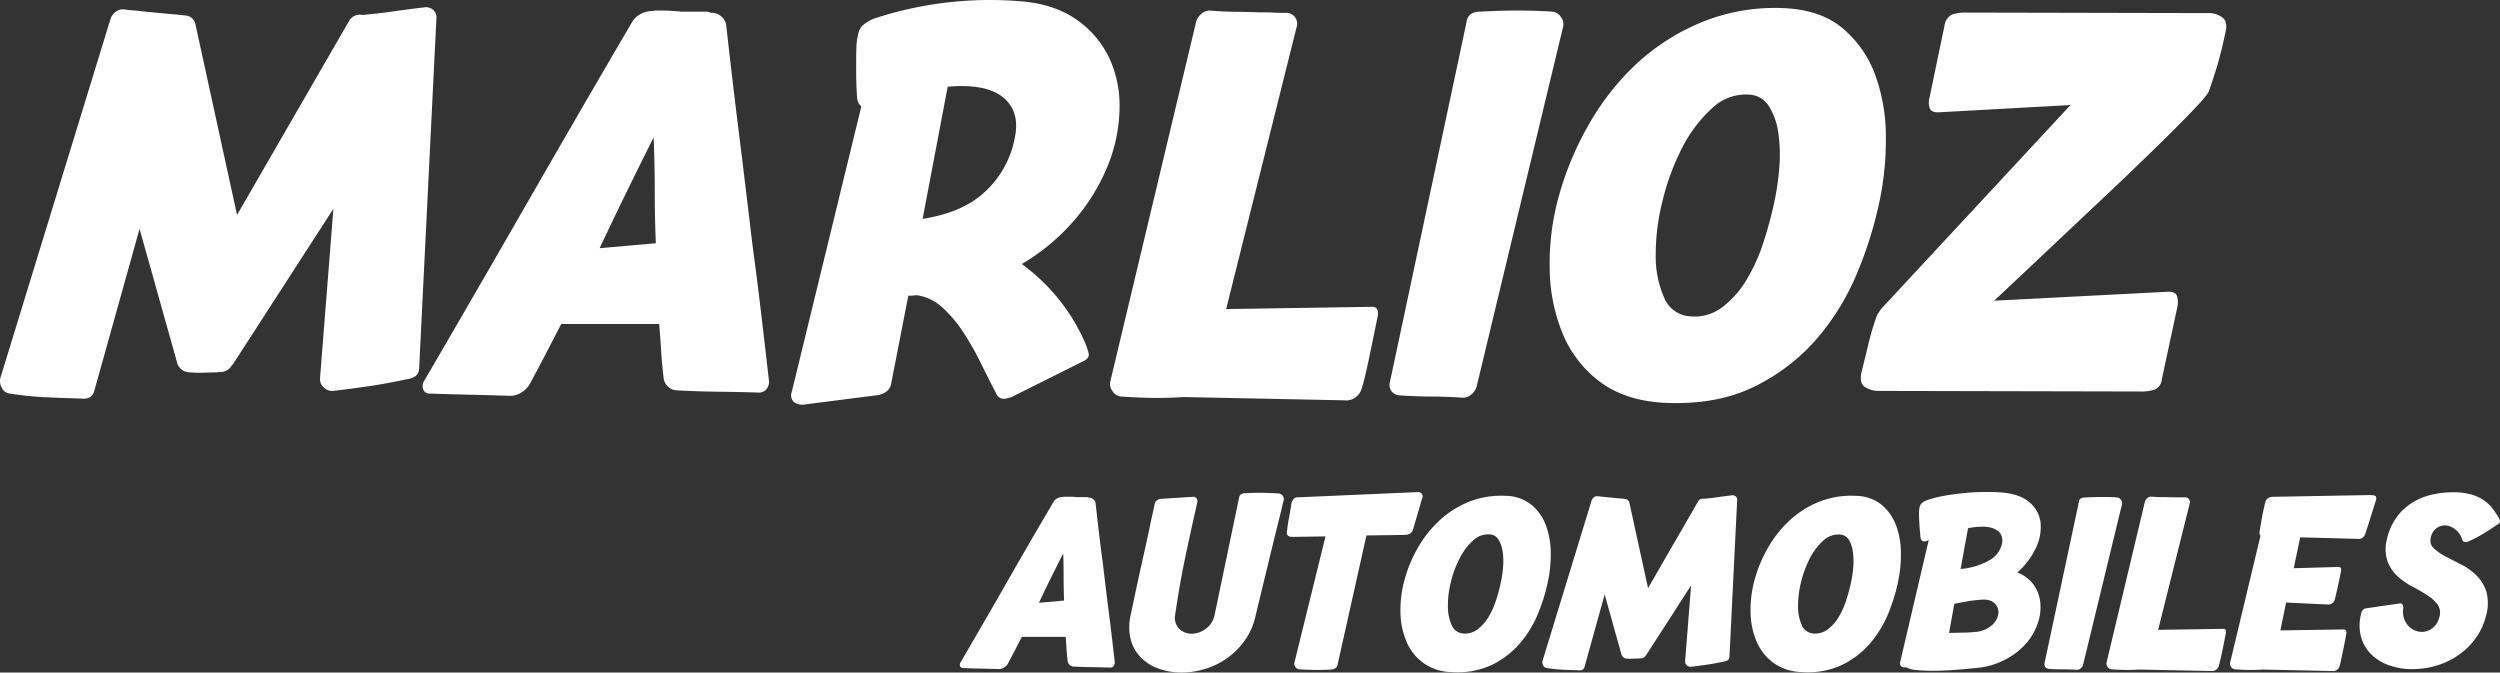
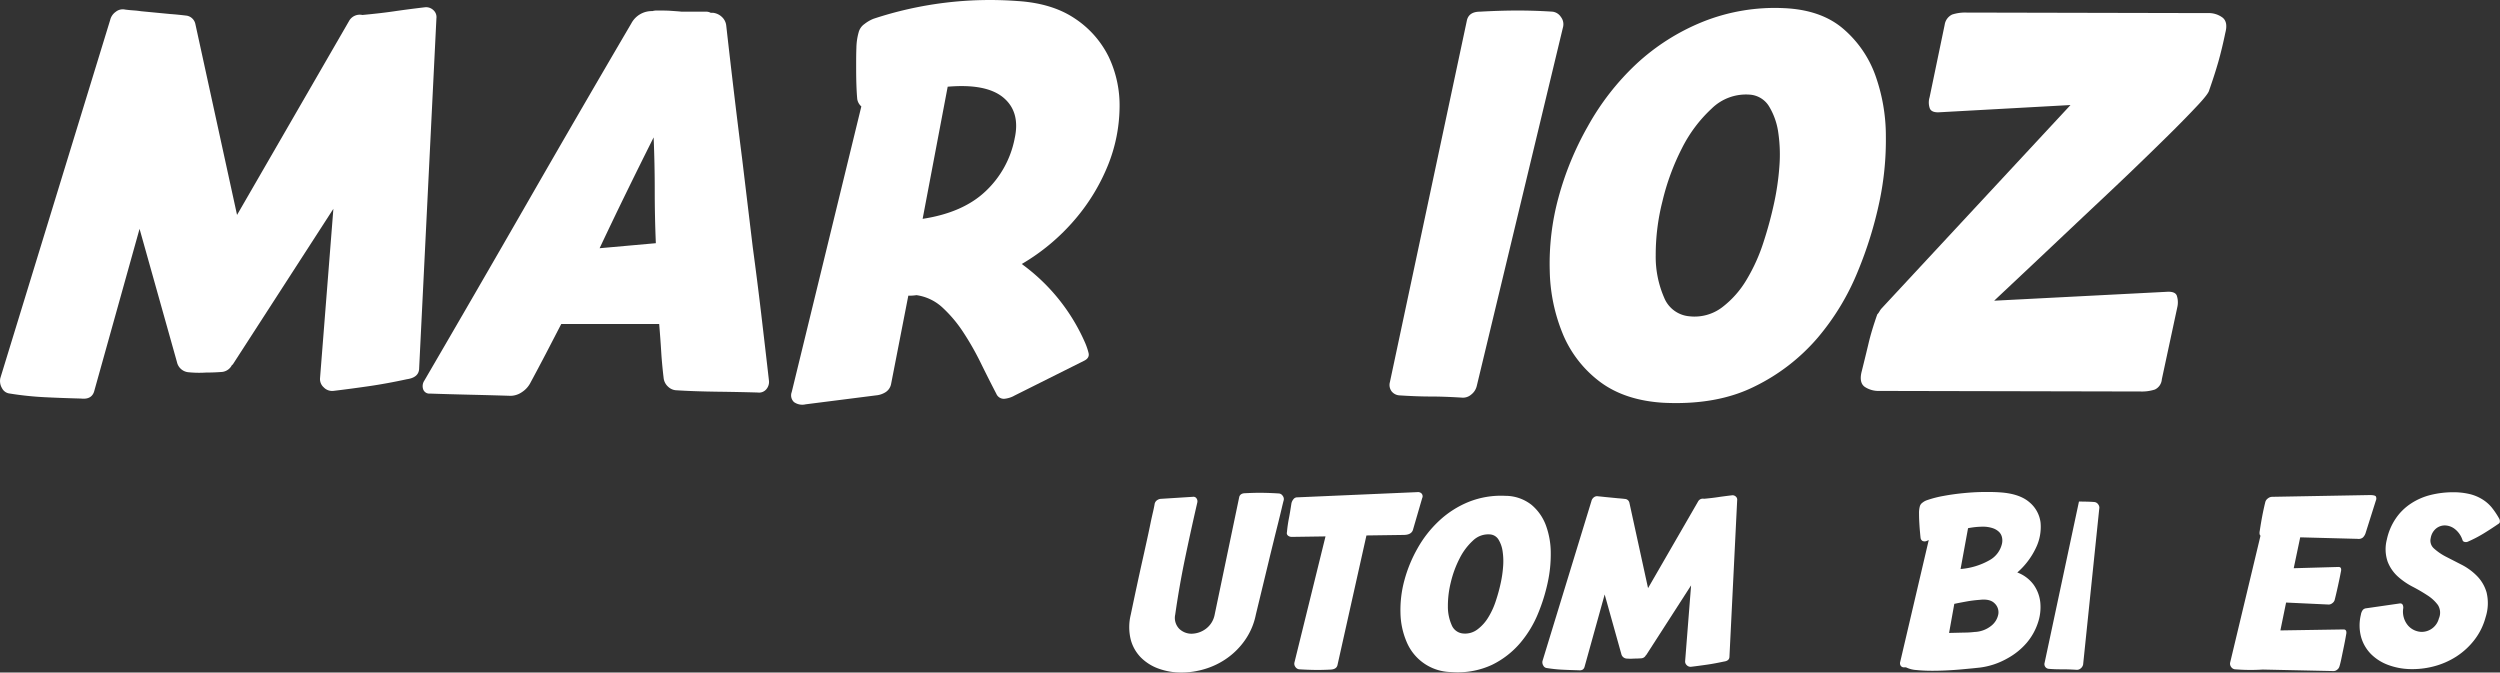
<svg xmlns="http://www.w3.org/2000/svg" viewBox="0 0 612.65 164.81">
  <rect x="0" y="0" width="612.65" height="164.81" fill="#333333" stroke="none" />
  <defs>
    <style>.cls-1{fill:#fff;}</style>
  </defs>
  <g id="Calque_2" data-name="Calque 2">
    <g id="Calque_1-2" data-name="Calque 1">
      <path class="cls-1" d="M23.14,95.67q-.54,2.31-3.27,2c-3.37-.09-6.39-.2-9.08-.34a78.09,78.09,0,0,1-8.39-.89A2.39,2.39,0,0,1,.49,95.12a3.4,3.4,0,0,1-.41-2.46L27,4.9a3.38,3.38,0,0,1,1.36-2,2.73,2.73,0,0,1,2.32-.55c.73.09,1.41.16,2.05.2s1.27.12,1.91.21l7.1.68c1.27.09,2.64.23,4.09.41a2.63,2.63,0,0,1,2.05,2.05L58.09,52.67,85.52,5.18A3,3,0,0,1,88.8,3.67c2.91-.27,5.45-.56,7.64-.88s4.73-.66,7.64-1a2.58,2.58,0,0,1,2.12.69,2.28,2.28,0,0,1,.75,2l-4.23,85.72c0,1.54-1,2.45-3,2.73-3.36.73-6.46,1.29-9.28,1.7s-5.73.8-8.73,1.16a2.85,2.85,0,0,1-2.39-.88,2.71,2.71,0,0,1-.89-2.26L81.7,51.17,57,89.39h-.13a3.05,3.05,0,0,1-2.66,1.77c-1.23.09-2.48.14-3.76.14a25.52,25.52,0,0,1-4.16-.07,3.18,3.18,0,0,1-2.93-2.52L34.2,56.08Z" />
      <path class="cls-1" d="M129.88,94a6.05,6.05,0,0,1-2,2.11,5,5,0,0,1-2.73.89q-4.36-.14-9.9-.27t-9.89-.28a1.59,1.59,0,0,1-1.64-1,2.43,2.43,0,0,1,.27-2.18q12.82-22,25.46-44T154.72,5.72a5.67,5.67,0,0,1,5.18-3A3.61,3.61,0,0,1,161,2.58c1.28,0,2.39,0,3.35.07s1.84.12,2.66.21h6.14a2.27,2.27,0,0,1,1,.27h.54a3.77,3.77,0,0,1,2.19,1,3.34,3.34,0,0,1,1.09,2.12q.95,8.46,1.91,16.51t2,16.24l2.59,21.57q1.09,8.05,2.05,16.17t1.91,16.45a2.77,2.77,0,0,1-.68,2.25,2.31,2.31,0,0,1-2.05.75q-4.37-.13-9.9-.2t-9.89-.34a3.15,3.15,0,0,1-2.19-.89,3.34,3.34,0,0,1-1.09-2.12c-.27-2.27-.48-4.5-.61-6.68s-.3-4.37-.48-6.56h-24l-3.82,7.37Q131.78,90.48,129.88,94Zm30.3-60.33q-3.42,6.82-6.69,13.51t-6.55,13.65l13.78-1.23q-.27-6.54-.27-13T160.18,33.7Z" />
      <path class="cls-1" d="M197.44,99.08a3.51,3.51,0,0,1-2.87-.55,2.26,2.26,0,0,1-.55-2.45l17.06-70a3,3,0,0,1-1-1.78c-.09-.91-.16-2.09-.21-3.55s-.06-2.95-.06-4.5,0-3.07.06-4.57A14.9,14.9,0,0,1,210.4,8a3.59,3.59,0,0,1,1.44-2.11,8.78,8.78,0,0,1,2.25-1.3A90.86,90.86,0,0,1,249.44.26q8.46.55,14,4.3a23.87,23.87,0,0,1,8.25,9.35,27.72,27.72,0,0,1,2.67,12.56,39,39,0,0,1-2.8,13.92A48.18,48.18,0,0,1,263.5,53.7a50.92,50.92,0,0,1-13.11,11A47.07,47.07,0,0,1,266,84.2a16,16,0,0,1,.75,2.25c.23.87-.16,1.53-1.16,2l-16.92,8.46a6.28,6.28,0,0,1-2.59.82,2,2,0,0,1-1.92-1.23q-1.91-3.67-3.89-7.71A69,69,0,0,0,236,81.33a32.11,32.11,0,0,0-5-5.93,11.79,11.79,0,0,0-6.41-3.07,11.6,11.6,0,0,1-2,.13l-4.23,21.7a3.06,3.06,0,0,1-1.3,1.92,5.19,5.19,0,0,1-2.39.81Zm51.18-65q1.5-6.55-2.66-10.1t-13.72-2.73L226.1,53.63q9.83-1.5,15.35-6.69A24,24,0,0,0,248.62,34.11Z" />
-       <path class="cls-1" d="M333.65,95.39a4.07,4.07,0,0,1-3.41,2.73l-40.13-.82q-4.23.27-7.85.21c-2.41-.05-4.94-.16-7.57-.34a2.84,2.84,0,0,1-2.05-1.3,2.91,2.91,0,0,1-.55-2.39l21-88a3.76,3.76,0,0,1,1.37-2.12,3,3,0,0,1,2.32-.75c1.09.09,2.2.16,3.34.21s2.34.07,3.62.07l4.77.13c1.28,0,2.48,0,3.62.07s2.25.07,3.35.07a2.6,2.6,0,0,1,1.91,1.09,2.64,2.64,0,0,1,.41,2.18L300.48,75.74l35.76-.55c1.18,0,1.64.78,1.37,2.32-.28,1.37-.57,2.85-.89,4.44l-1,4.78c-.32,1.59-.66,3.14-1,4.64S334,94.21,333.65,95.39Z" />
      <path class="cls-1" d="M361.9,94.57a3.76,3.76,0,0,1-1.36,2.12,3.07,3.07,0,0,1-2.32.75q-4.38-.27-7.65-.27t-7.64-.28a2.65,2.65,0,0,1-1.91-1,2.62,2.62,0,0,1-.41-2.25L359.44,5.18c.28-1.55,1.37-2.32,3.28-2.32q5-.28,9.21-.28t8.53.28a2.85,2.85,0,0,1,2.05,1.29,2.91,2.91,0,0,1,.55,2.39Z" />
      <path class="cls-1" d="M460.58,49.4a97.1,97.1,0,0,1-5.26,17A60.08,60.08,0,0,1,445.5,82.7a48.06,48.06,0,0,1-15.5,12q-9.27,4.64-22.38,4-9.28-.56-15.35-5a28.15,28.15,0,0,1-9.15-11.53,42.67,42.67,0,0,1-3.34-15.84,61.54,61.54,0,0,1,2.11-17.81,74.84,74.84,0,0,1,7.24-17.6A62.34,62.34,0,0,1,401,15.68a53.15,53.15,0,0,1,16.18-10.3A47.44,47.44,0,0,1,437.24,2q9,.41,14.4,5a27,27,0,0,1,7.91,11.39,44.26,44.26,0,0,1,2.6,15.09A73.32,73.32,0,0,1,460.58,49.4ZM414,77.51a11.17,11.17,0,0,0,8-2.18,23.54,23.54,0,0,0,6-6.76,43.51,43.51,0,0,0,4.16-9.21,95.91,95.91,0,0,0,2.59-9.55,64,64,0,0,0,1.3-8.94,37.09,37.09,0,0,0-.27-8.4,16.85,16.85,0,0,0-2.26-6.41,6,6,0,0,0-4.77-2.87,12,12,0,0,0-9.28,3.41,34,34,0,0,0-7.31,9.76,57.74,57.74,0,0,0-4.77,13,53.17,53.17,0,0,0-1.64,13.17,25,25,0,0,0,2.05,10.37A7.33,7.33,0,0,0,414,77.51Z" />
      <path class="cls-1" d="M529.78,92.94a3,3,0,0,1-1.71,2.52,10.24,10.24,0,0,1-3.48.48l-64-.14a6.1,6.1,0,0,1-3.62-1c-.95-.68-1.21-1.93-.75-3.75q1-4,1.71-7t2.11-7a3.47,3.47,0,0,0,.55-.75,4,4,0,0,1,.54-.75l46.27-49.81-32.07,1.77c-1.28.09-2.07-.21-2.39-.89a4.38,4.38,0,0,1-.07-2.8l3.69-17.74a3.31,3.31,0,0,1,1.84-2.52,10.24,10.24,0,0,1,3.48-.48l59.1.13a5.7,5.7,0,0,1,3.68,1.1c.91.73,1.14,1.95.69,3.68q-.83,4-1.71,7.1t-2.25,7c-.09.55-1,1.77-2.8,3.69s-4.09,4.29-7,7.16-6.12,6-9.76,9.49-7.39,7-11.26,10.64L499.14,63.86l-10.45,9.83L531,71.51c1.36-.09,2.18.23,2.45.95a5.26,5.26,0,0,1,.14,2.73Z" />
-       <path class="cls-1" d="M247,162.62a2.74,2.74,0,0,1-.92.94,2.16,2.16,0,0,1-1.22.4l-4.42-.12c-1.65,0-3.12-.08-4.42-.13a.71.71,0,0,1-.73-.42,1.11,1.11,0,0,1,.12-1q5.73-9.81,11.37-19.67t11.32-19.49a2.55,2.55,0,0,1,2.32-1.34,1.56,1.56,0,0,1,.48-.06q.85,0,1.5,0c.43,0,.82,0,1.19.09h2.74a.91.91,0,0,1,.43.13H267a1.7,1.7,0,0,1,1,.45,1.52,1.52,0,0,1,.49,1c.28,2.52.57,5,.85,7.38s.59,4.82.92,7.26l1.15,9.63c.33,2.4.63,4.81.92,7.23s.57,4.87.85,7.35a1.26,1.26,0,0,1-.3,1,1,1,0,0,1-.92.33c-1.3,0-2.77-.07-4.42-.09s-3.12-.07-4.42-.15a1.38,1.38,0,0,1-1-.4,1.48,1.48,0,0,1-.48-.94c-.13-1-.22-2-.28-3s-.13-2-.21-2.93H250.42l-1.7,3.29Q247.87,161,247,162.62Zm13.54-27c-1,2-2,4-3,6s-1.95,4-2.93,6.1l6.16-.55c-.08-2-.12-3.89-.12-5.8S260.63,137.61,260.55,135.66Z" />
      <path class="cls-1" d="M307.76,150.6a16.49,16.49,0,0,1-2.63,6.22,18,18,0,0,1-4.39,4.45,18.66,18.66,0,0,1-5.43,2.66,19.91,19.91,0,0,1-5.79.88,16.29,16.29,0,0,1-5.46-.91,11.72,11.72,0,0,1-4.39-2.69,9.85,9.85,0,0,1-2.56-4.42,12.86,12.86,0,0,1,0-6.19q1.46-7,2.74-12.75c.37-1.62.72-3.23,1.07-4.82s.66-3,.94-4.39.53-2.47.74-3.38.32-1.52.36-1.8a1.45,1.45,0,0,1,.61-.89,1.83,1.83,0,0,1,1-.33l7.74-.49a.9.9,0,0,1,.92.4,1.26,1.26,0,0,1,.18,1q-1.59,6.9-3,13.67T288,150.6a3.84,3.84,0,0,0,1,3.51,4.33,4.33,0,0,0,3,1.19,6,6,0,0,0,3.45-1.16,5.62,5.62,0,0,0,2.22-3.54l6-28.73c.12-.61.61-1,1.46-1,1.51-.08,2.94-.12,4.3-.1s2.7.08,4,.16a1.23,1.23,0,0,1,.91.58,1.27,1.27,0,0,1,.25,1.06c-.08.29-.24.91-.46,1.86s-.51,2.13-.85,3.51-.73,2.9-1.13,4.55-.82,3.3-1.22,5Q309.52,143.34,307.76,150.6Z" />
      <path class="cls-1" d="M326.24,164.08c-1.51.08-2.87.11-4.09.09s-2.48-.07-3.78-.15a1.3,1.3,0,0,1-.92-.58,1.32,1.32,0,0,1-.24-1.07l7.62-30.92-8.29.12a1.45,1.45,0,0,1-.89-.3.8.8,0,0,1-.27-.86,33.07,33.07,0,0,1,.49-3.44c.2-1,.4-2.25.61-3.63a2.4,2.4,0,0,1,.49-1,1.12,1.12,0,0,1,.91-.46l29.46-1.28a1.23,1.23,0,0,1,1,.31,1,1,0,0,1,.18,1.16l-2.2,7.56c-.2.94-.93,1.42-2.19,1.46l-9.27.13L327.76,163C327.6,163.65,327.09,164,326.24,164.08Z" />
      <path class="cls-1" d="M379.3,142.67a43.61,43.61,0,0,1-2.35,7.6,26.87,26.87,0,0,1-4.39,7.28,21.43,21.43,0,0,1-6.92,5.37,19.89,19.89,0,0,1-10,1.77,12,12,0,0,1-10.94-7.41,18.85,18.85,0,0,1-1.5-7.08,27.63,27.63,0,0,1,.95-7.95,33.42,33.42,0,0,1,3.23-7.87,27.71,27.71,0,0,1,5.31-6.77A23.56,23.56,0,0,1,359.9,123a21.3,21.3,0,0,1,9-1.49,10.36,10.36,0,0,1,6.43,2.22,12,12,0,0,1,3.54,5.1,19.8,19.8,0,0,1,1.16,6.74A32.34,32.34,0,0,1,379.3,142.67Zm-20.8,12.57a5,5,0,0,0,3.57-1,10.37,10.37,0,0,0,2.68-3,18.66,18.66,0,0,0,1.86-4.12,40.44,40.44,0,0,0,1.16-4.26,27.93,27.93,0,0,0,.58-4,16.38,16.38,0,0,0-.12-3.75,7.48,7.48,0,0,0-1-2.87,2.65,2.65,0,0,0-2.13-1.28,5.37,5.37,0,0,0-4.15,1.53,15,15,0,0,0-3.26,4.36,25.72,25.72,0,0,0-2.14,5.79,23.88,23.88,0,0,0-.73,5.89,11.15,11.15,0,0,0,.92,4.63A3.31,3.31,0,0,0,358.5,155.24Z" />
      <path class="cls-1" d="M388.33,163.35c-.17.69-.65,1-1.47.91q-2.25-.06-4.05-.15a34.23,34.23,0,0,1-3.75-.4,1.08,1.08,0,0,1-.86-.61A1.52,1.52,0,0,1,378,162l12-39.22a1.62,1.62,0,0,1,.61-.92,1.25,1.25,0,0,1,1-.24l.92.09.85.09,3.17.31q.86.06,1.83.18a1.19,1.19,0,0,1,.92.91l4.57,20.93,12.26-21.23a1.32,1.32,0,0,1,1.46-.67c1.3-.12,2.44-.25,3.42-.4s2.11-.29,3.41-.45a1.16,1.16,0,0,1,.95.3,1,1,0,0,1,.34.92l-1.89,38.3c0,.69-.45,1.1-1.35,1.22-1.5.32-2.88.58-4.14.76s-2.57.36-3.91.52a1.28,1.28,0,0,1-1.07-.4,1.2,1.2,0,0,1-.39-1l1.46-18.55-11,17.08h-.06a1.36,1.36,0,0,1-1.19.8q-.82.06-1.68.06a11.74,11.74,0,0,1-1.86,0,1.43,1.43,0,0,1-1.31-1.13l-4.08-14.58Z" />
-       <path class="cls-1" d="M465.12,142.67a44.49,44.49,0,0,1-2.35,7.6,26.87,26.87,0,0,1-4.39,7.28,21.36,21.36,0,0,1-6.93,5.37,19.85,19.85,0,0,1-10,1.77,12.39,12.39,0,0,1-6.86-2.26,12.61,12.61,0,0,1-4.09-5.15A19,19,0,0,1,429,150.2a27.62,27.62,0,0,1,.94-7.95,33,33,0,0,1,3.24-7.87,27.92,27.92,0,0,1,5.3-6.77,23.6,23.6,0,0,1,7.23-4.61,21.24,21.24,0,0,1,9-1.49,10.38,10.38,0,0,1,6.43,2.22,12,12,0,0,1,3.54,5.1,19.8,19.8,0,0,1,1.16,6.74A33,33,0,0,1,465.12,142.67Zm-20.8,12.57a5,5,0,0,0,3.56-1,10.39,10.39,0,0,0,2.69-3,19.62,19.62,0,0,0,1.86-4.12,43,43,0,0,0,1.16-4.26,31.08,31.08,0,0,0,.58-4,16.38,16.38,0,0,0-.12-3.75,7.65,7.65,0,0,0-1-2.87A2.67,2.67,0,0,0,450.9,131a5.36,5.36,0,0,0-4.14,1.53,15.19,15.19,0,0,0-3.27,4.36,26.19,26.19,0,0,0-2.13,5.79,23.88,23.88,0,0,0-.73,5.89,11.16,11.16,0,0,0,.91,4.63A3.32,3.32,0,0,0,444.32,155.24Z" />
      <path class="cls-1" d="M485.24,163.59l-1.8.19-2.89.27q-1.65.15-3.48.24t-3.6.09a37.19,37.19,0,0,1-3.81-.18,6.72,6.72,0,0,1-2.59-.67h-.31a1,1,0,0,1-.91-.3,1.11,1.11,0,0,1-.19-1l7-29.89a2.48,2.48,0,0,1-.43.19,1.24,1.24,0,0,1-1.16,0,1.1,1.1,0,0,1-.42-.76c-.05-.41-.1-1-.16-1.65s-.11-1.4-.15-2.14-.06-1.45-.06-2.16a6.22,6.22,0,0,1,.18-1.68,1.64,1.64,0,0,1,.64-.94,3.77,3.77,0,0,1,1-.58,26.38,26.38,0,0,1,4.24-1.1c1.56-.29,3.16-.51,4.79-.67s3.22-.26,4.78-.28,3,0,4.24.09q4.75.32,7.17,2.41a7.71,7.71,0,0,1,2.74,5,11.74,11.74,0,0,1-1.15,6.22,18.38,18.38,0,0,1-4.55,6,8.78,8.78,0,0,1,4,3,9.12,9.12,0,0,1,1.64,4.4,11.89,11.89,0,0,1-.61,5,14.65,14.65,0,0,1-2.71,4.82,16.86,16.86,0,0,1-4.76,3.84A18.27,18.27,0,0,1,485.24,163.59ZM485.12,147a29.73,29.73,0,0,0-3.2.4c-1,.18-2,.37-3,.58l-1.28,7.13,3.72-.09a21,21,0,0,0,2.5-.15,6.94,6.94,0,0,0,4.21-1.59,4.7,4.7,0,0,0,1.65-2.83,3,3,0,0,0-.95-2.62C488,147.07,486.79,146.8,485.12,147Zm5.49-13.78a3.6,3.6,0,0,0,0-1.53,2.67,2.67,0,0,0-.7-1.31,4,4,0,0,0-1.56-.94,7.52,7.52,0,0,0-2.59-.37,19.29,19.29,0,0,0-3.47.37l-1.83,10a17,17,0,0,0,7-2.11A6.19,6.19,0,0,0,490.61,133.22Z" />
-       <path class="cls-1" d="M510.49,162.86a1.65,1.65,0,0,1-.61.95,1.36,1.36,0,0,1-1,.33c-1.31-.08-2.44-.12-3.42-.12s-2.11,0-3.41-.12a1.15,1.15,0,0,1-1-1.47l8.42-39.52c.12-.69.61-1,1.46-1,1.5-.08,2.88-.12,4.12-.12s2.51,0,3.81.12a1.28,1.28,0,0,1,.91.58,1.29,1.29,0,0,1,.25,1.07Z" />
-       <path class="cls-1" d="M543.73,163.23a1.5,1.5,0,0,1-.61.85,1.58,1.58,0,0,1-.91.37l-17.93-.37q-1.89.12-3.51.09c-1.08,0-2.21-.07-3.38-.15a1.42,1.42,0,0,1-1.16-1.65L525.62,123a1.63,1.63,0,0,1,.61-.94,1.34,1.34,0,0,1,1-.34c.48,0,1,.07,1.49.09s1,0,1.62,0l2.13.06q.86,0,1.62,0c.51,0,1,0,1.49,0a1.18,1.18,0,0,1,.86.48,1.2,1.2,0,0,1,.18,1l-7.75,31,16-.24c.53,0,.74.35.61,1l-.39,2c-.15.71-.29,1.42-.43,2.13s-.3,1.41-.46,2.08S543.9,162.7,543.73,163.23Z" />
+       <path class="cls-1" d="M510.49,162.86a1.65,1.65,0,0,1-.61.95,1.36,1.36,0,0,1-1,.33c-1.31-.08-2.44-.12-3.42-.12s-2.11,0-3.41-.12a1.15,1.15,0,0,1-1-1.47l8.42-39.52s2.51,0,3.81.12a1.28,1.28,0,0,1,.91.58,1.29,1.29,0,0,1,.25,1.07Z" />
      <path class="cls-1" d="M573.31,163.29a1.53,1.53,0,0,1-.6.85,1.38,1.38,0,0,1-1,.31l-17.2-.37q-1.89.12-3.51.09c-1.08,0-2.18-.07-3.32-.15a1.3,1.3,0,0,1-.92-.58,1.32,1.32,0,0,1-.24-1.07l7.44-31.1c-.24-.17-.3-.57-.18-1.22.2-1.3.39-2.45.58-3.45s.43-2.16.76-3.51a1.59,1.59,0,0,1,.64-.94,1.7,1.7,0,0,1,1.07-.4l23.91-.43c.85,0,1.35.12,1.49.34a1.16,1.16,0,0,1,0,1l-2.5,7.92a2.63,2.63,0,0,1-.67,1.13,1.63,1.63,0,0,1-1.28.34l-14.09-.37-1.59,7.57,11-.31c.49,0,.69.31.61.91-.2,1.06-.45,2.29-.76,3.7s-.58,2.57-.82,3.5a1.5,1.5,0,0,1-.58.77,1.47,1.47,0,0,1-.83.33l-10.49-.49-1.4,6.83,15.49-.24c.53,0,.75.35.67,1-.2,1.18-.46,2.55-.79,4.11S573.64,162.23,573.31,163.29Z" />
      <path class="cls-1" d="M609.12,151.27a15.67,15.67,0,0,1-2.72,5.52,17.66,17.66,0,0,1-4.39,4.06,19,19,0,0,1-5.55,2.44,20.8,20.8,0,0,1-6.13.67,16.41,16.41,0,0,1-5.06-1,11.65,11.65,0,0,1-4.15-2.59,9.73,9.73,0,0,1-2.47-4.12,11,11,0,0,1-.09-5.61,2.57,2.57,0,0,1,.49-1.19,1.31,1.31,0,0,1,.85-.39l8.05-1.16c.69-.13,1,.24,1,1.09a5.25,5.25,0,0,0,1.25,4.4,4.59,4.59,0,0,0,3.26,1.46,4.36,4.36,0,0,0,4.21-3.29,3.52,3.52,0,0,0-.24-3.3,9.68,9.68,0,0,0-2.54-2.35,40.68,40.68,0,0,0-3.65-2.13,17.23,17.23,0,0,1-3.66-2.53,9.57,9.57,0,0,1-2.47-3.63,9.43,9.43,0,0,1-.19-5.4,14.55,14.55,0,0,1,2.2-5.18,13.27,13.27,0,0,1,3.69-3.63,15.5,15.5,0,0,1,4.82-2.11,22.8,22.8,0,0,1,5.52-.67,17.35,17.35,0,0,1,4,.43,10.53,10.53,0,0,1,3.08,1.25,9.36,9.36,0,0,1,2.35,2,19.34,19.34,0,0,1,1.92,2.87,1.38,1.38,0,0,1,.12.61.61.61,0,0,1-.3.55c-1.18.81-2.4,1.61-3.66,2.38a32,32,0,0,1-3.84,2,1.21,1.21,0,0,1-.8.09.67.67,0,0,1-.54-.4,5.64,5.64,0,0,0-1.9-2.77,4.1,4.1,0,0,0-2.43-.88,3.38,3.38,0,0,0-2.2.79,3.82,3.82,0,0,0-1.28,2.32,2.57,2.57,0,0,0,.82,2.56,13.8,13.8,0,0,0,2.93,2l3.9,2a14.6,14.6,0,0,1,3.72,2.75,9.48,9.48,0,0,1,2.32,4A11.22,11.22,0,0,1,609.12,151.27Z" />
    </g>
  </g>
</svg>